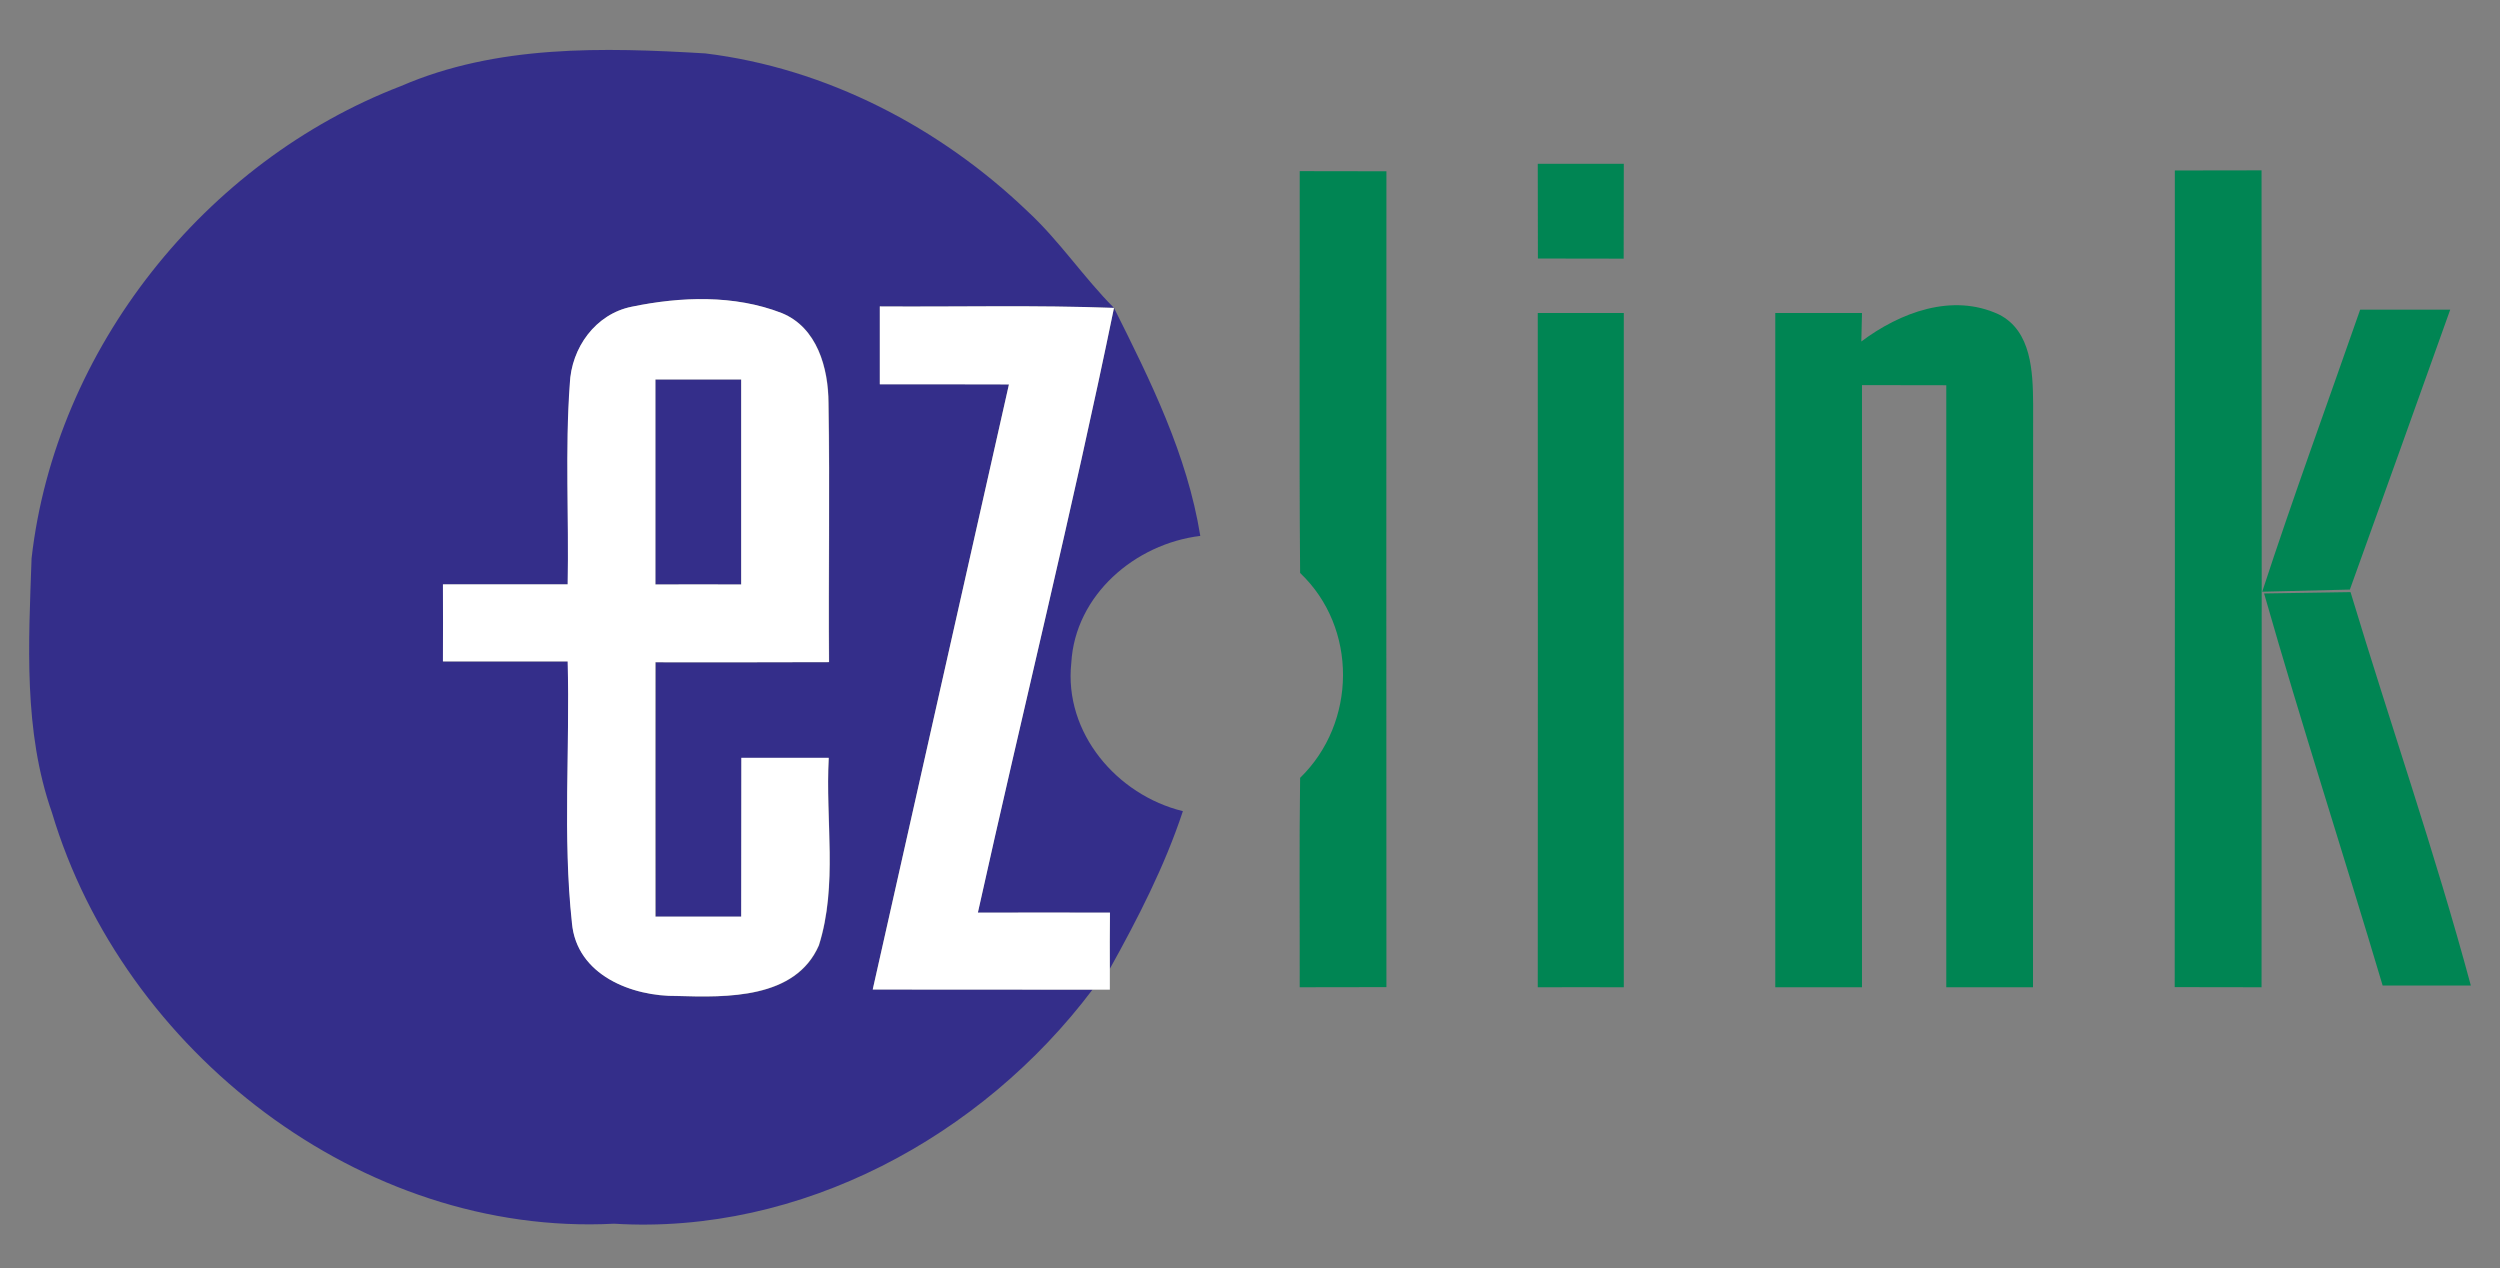
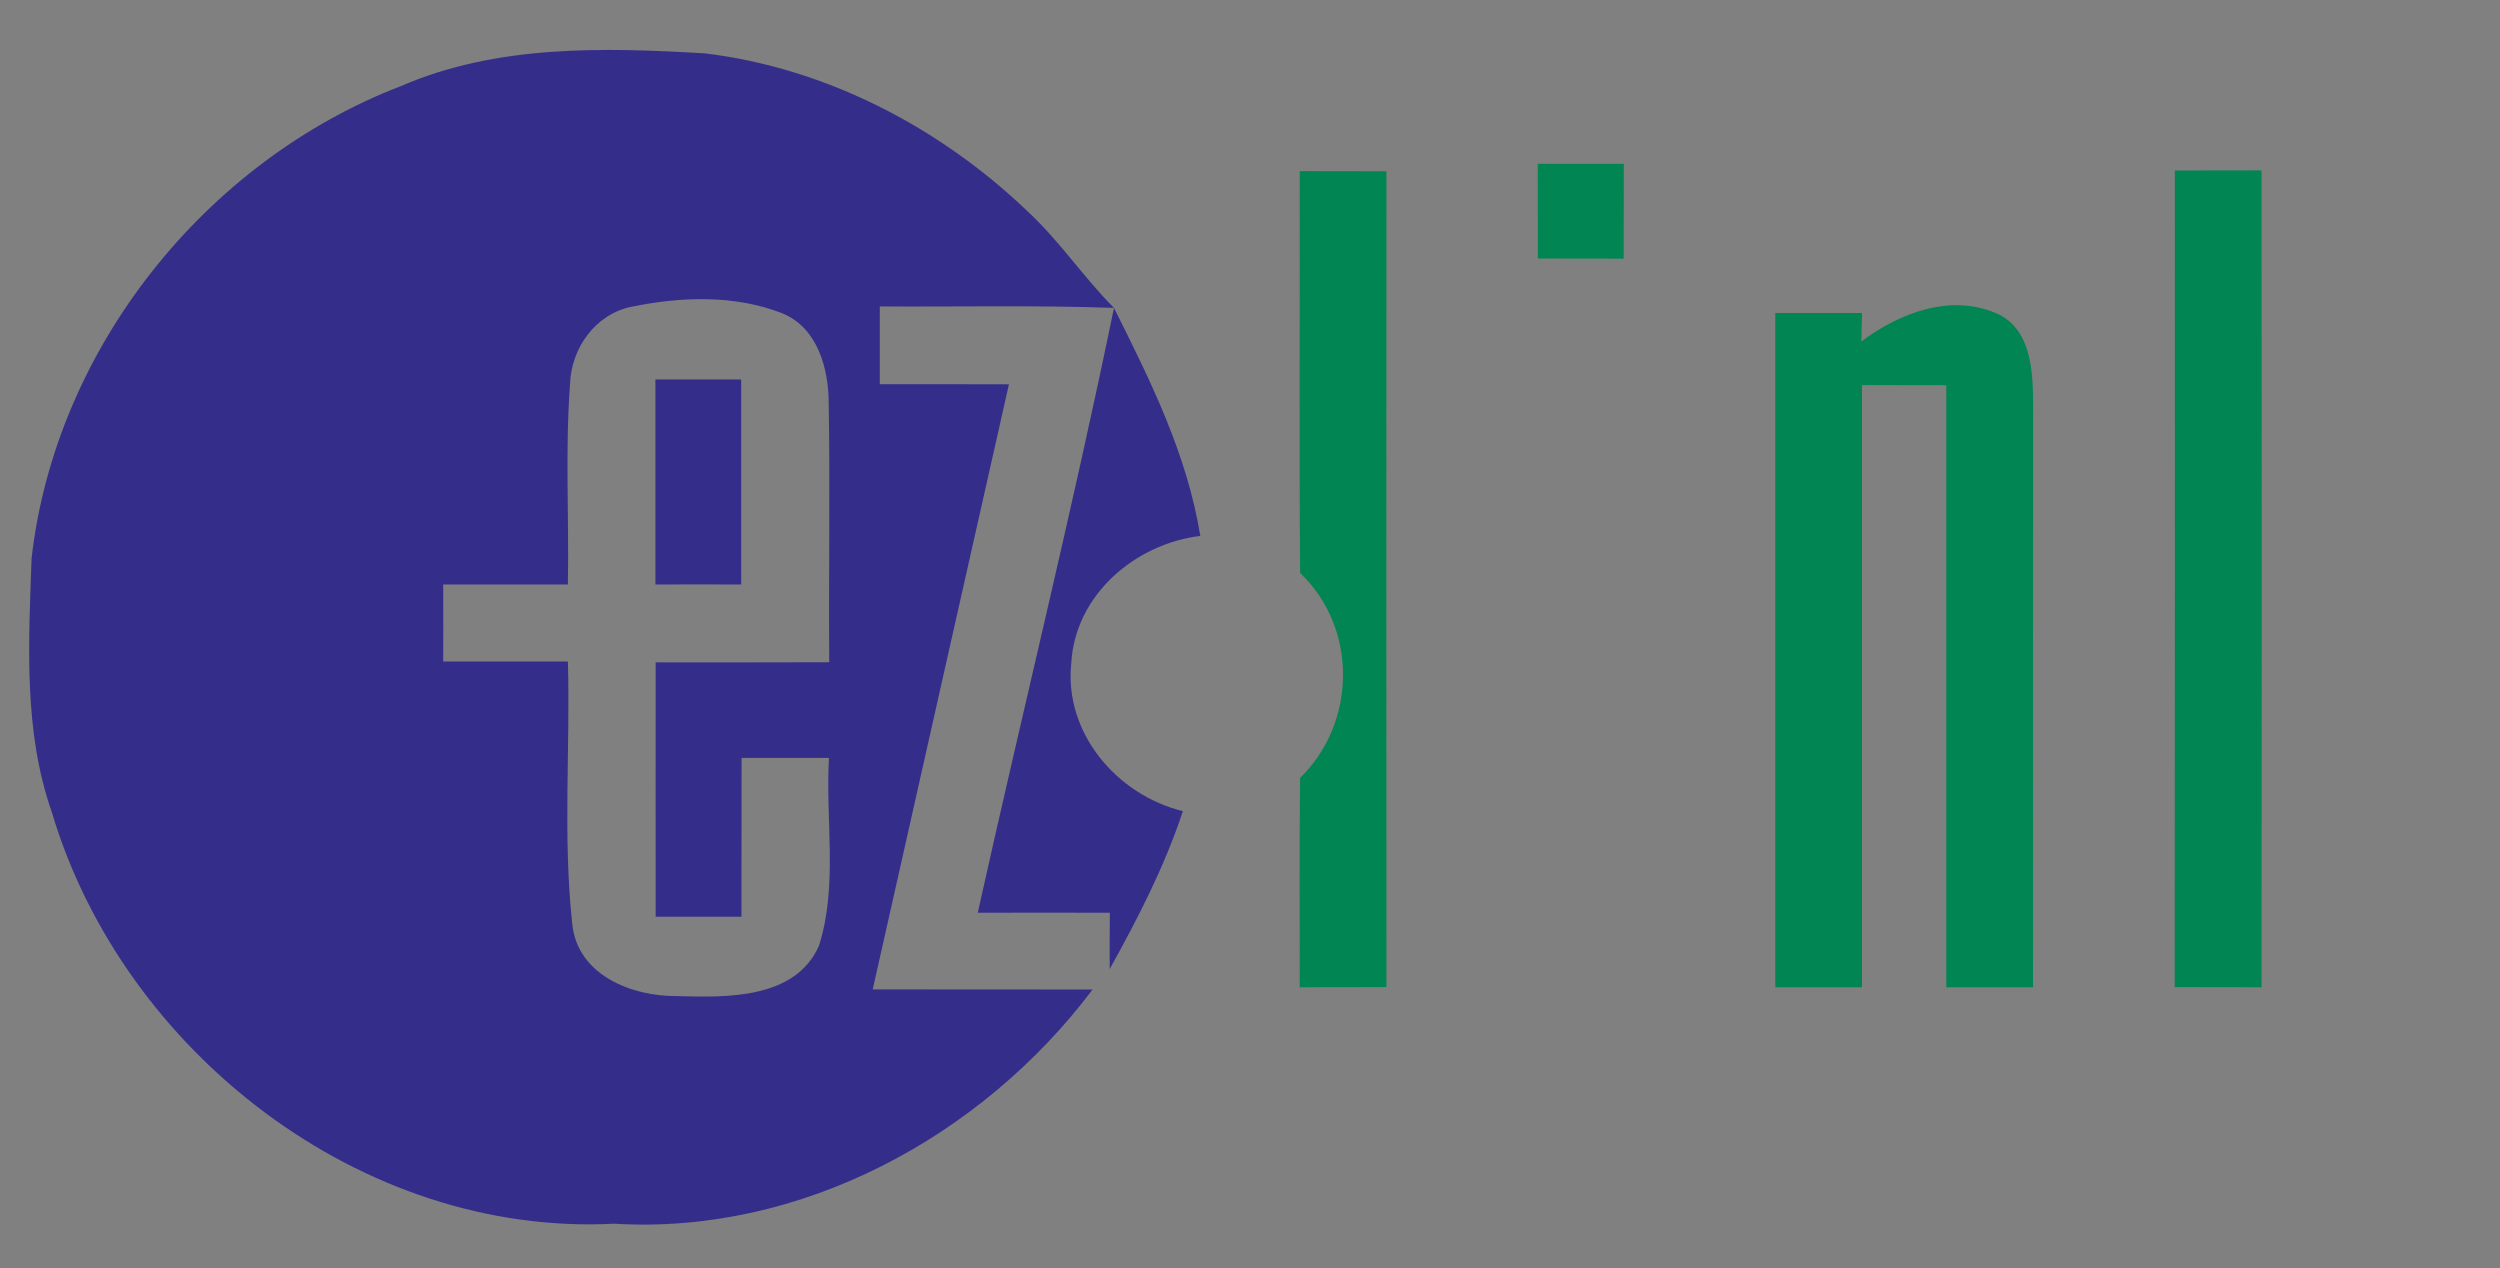
<svg xmlns="http://www.w3.org/2000/svg" version="1.1" id="图层_2" x="0px" y="0px" viewBox="0 0 186.83 94.79" style="enable-background:new 0 0 186.83 94.79;" xml:space="preserve">
  <rect x="0" y="0" width="186.83" height="94.79" fill="#808080" stroke="none" />
  <style type="text/css">
	.st0{fill:#342E8A;}
	.st1{fill:#008553;}
	.st2{fill:#FFFFFF;}
</style>
  <g>
    <g>
      <path class="st0" d="M29.97,6.43c7.16-3.1,15.12-2.89,22.73-2.44c9.04,1.1,17.55,5.53,24.1,11.81c2.37,2.19,4.17,4.92,6.45,7.21    c-5.83-0.21-11.67-0.07-17.5-0.11c0,1.94,0,3.88,0,5.81c3.22-0.01,6.43,0.01,9.65,0.01c-3.39,15.08-6.8,30.15-10.18,45.22    c5.47,0.01,10.96,0.01,16.43,0.01C73.37,84.95,59.83,92.3,45.89,91.45C27.01,92.43,9.2,78.57,3.88,60.72    c-2.14-6.1-1.74-12.66-1.52-19C4.14,26.07,15.32,12.06,29.97,6.43 M47.22,22.92c-2.71,0.54-4.53,3.08-4.62,5.78    c-0.37,4.98-0.07,9.99-0.16,14.98c-3.1-0.01-6.21,0.01-9.32,0c0.01,1.92,0.01,3.84,0,5.76c3.11-0.01,6.21,0.01,9.32,0    c0.18,6.51-0.38,13.07,0.32,19.55c0.35,3.89,4.47,5.49,7.87,5.45c3.68,0.11,8.83,0.23,10.58-3.78c1.42-4.52,0.47-9.36,0.74-14.02    c-2.18,0-4.35,0-6.53,0c-0.01,3.95-0.01,7.91-0.01,11.87c-2.14,0-4.28,0-6.41,0c0-6.34-0.01-12.67,0-19.01    c4.32,0,8.64,0.01,12.97-0.01c-0.05-6.45,0.07-12.92-0.04-19.37c-0.01-2.61-0.84-5.65-3.5-6.72    C54.88,22.02,50.88,22.17,47.22,22.92z" />
      <path class="st0" d="M83.25,23.01c2.73,5.45,5.47,10.96,6.45,17.04c-4.87,0.59-9.35,4.41-9.64,9.49    c-0.56,5.22,3.4,9.87,8.34,11.08c-1.37,4.14-3.36,8-5.47,11.8c-0.01-1.41,0-2.81,0.01-4.21c-3.29,0-6.59-0.01-9.87,0    C76.42,53.13,80.14,38.14,83.25,23.01z" />
      <path class="st0" d="M48.98,28.36c2.14,0,4.27,0,6.41,0c0,5.11,0,10.21,0,15.32c-2.14-0.01-4.28-0.01-6.41,0    C48.98,38.57,48.98,33.46,48.98,28.36z" />
    </g>
    <g>
      <path class="st1" d="M97.13,12.79c2.16,0,4.32,0.01,6.48,0.01c-0.01,20.32-0.01,40.65,0,60.97c-2.16,0-4.32,0-6.48,0.01    c0.01-5.21-0.04-10.44,0.03-15.65c4.24-4.12,4.31-11.22,0-15.31C97.08,32.81,97.15,22.8,97.13,12.79z" />
      <path class="st1" d="M114.92,12.24c2.14,0,4.29,0,6.43,0c-0.01,2.36-0.01,4.73-0.01,7.09c-2.14-0.01-4.27-0.01-6.41-0.01    C114.93,16.97,114.93,14.61,114.92,12.24z" />
      <path class="st1" d="M162.53,12.74c2.16,0,4.32-0.01,6.48-0.01c0.01,20.35,0.02,40.7,0,61.05c-2.16-0.01-4.33-0.01-6.49-0.01    C162.54,53.42,162.53,33.08,162.53,12.74z" />
-       <path class="st1" d="M114.92,23.39c2.14,0,4.29,0,6.43,0c-0.01,16.79-0.01,33.6,0,50.39c-2.14,0-4.29-0.01-6.43,0    C114.93,56.97,114.93,40.18,114.92,23.39z" />
      <path class="st1" d="M132.67,23.39c2.16,0,4.32,0,6.48,0c-0.01,0.53-0.04,1.6-0.05,2.13c2.88-2.16,6.79-3.65,10.28-2.02    c2.45,1.23,2.54,4.31,2.56,6.7c-0.02,14.53-0.01,29.05-0.01,43.58c-2.16,0-4.32,0-6.48,0c0-15,0-30,0-44.99c-2.1,0-4.2,0-6.3-0.01    c0,15,0,30,0,45c-2.16,0-4.32,0-6.48,0C132.67,56.98,132.67,40.18,132.67,23.39z" />
-       <path class="st1" d="M169.06,44.22c2.31-7.07,4.87-14.05,7.32-21.08c2.24,0,4.49,0,6.73,0c-2.49,6.98-4.99,13.95-7.5,20.92    C173.42,44.11,171.24,44.17,169.06,44.22z" />
-       <path class="st1" d="M169.2,44.35c2.15-0.03,4.3-0.06,6.46-0.1c2.96,9.82,6.33,19.51,8.99,29.4c-2.2,0-4.39,0-6.59,0    C175.15,63.87,172,54.16,169.2,44.35z" />
    </g>
    <g>
-       <path class="st2" d="M47.22,22.92c3.66-0.76,7.66-0.9,11.19,0.47c2.66,1.08,3.49,4.12,3.5,6.72c0.11,6.45-0.01,12.92,0.04,19.37    c-4.32,0.02-8.64,0.01-12.97,0.01c-0.01,6.34,0,12.67,0,19.01c2.13,0,4.27,0,6.41,0c0-3.96,0-7.92,0.01-11.87    c2.18,0,4.35,0,6.53,0c-0.26,4.66,0.69,9.51-0.74,14.02c-1.75,4.01-6.9,3.89-10.58,3.78c-3.4,0.05-7.52-1.56-7.87-5.45    c-0.7-6.48-0.14-13.04-0.32-19.55c-3.11,0.01-6.21-0.01-9.32,0c0.01-1.92,0.01-3.84,0-5.76c3.11,0.01,6.22-0.01,9.32,0    c0.1-4.99-0.2-10,0.16-14.98C42.69,26,44.5,23.46,47.22,22.92 M48.98,28.36c0,5.11,0,10.21,0,15.32c2.13-0.01,4.27-0.01,6.41,0    c0-5.11,0-10.21,0-15.32C53.25,28.36,51.12,28.36,48.98,28.36z" />
-       <path class="st2" d="M65.75,22.9c5.83,0.04,11.67-0.11,17.5,0.11c-3.11,15.13-6.83,30.12-10.17,45.19c3.28-0.01,6.58,0,9.87,0    c-0.01,1.4-0.02,2.8-0.01,4.21v1.55c-0.32,0-0.97,0-1.29,0c-5.47,0-10.96,0-16.43-0.01c3.38-15.08,6.79-30.15,10.18-45.22    c-3.22,0-6.43-0.02-9.65-0.01C65.75,26.78,65.75,24.84,65.75,22.9z" />
-     </g>
+       </g>
  </g>
</svg>